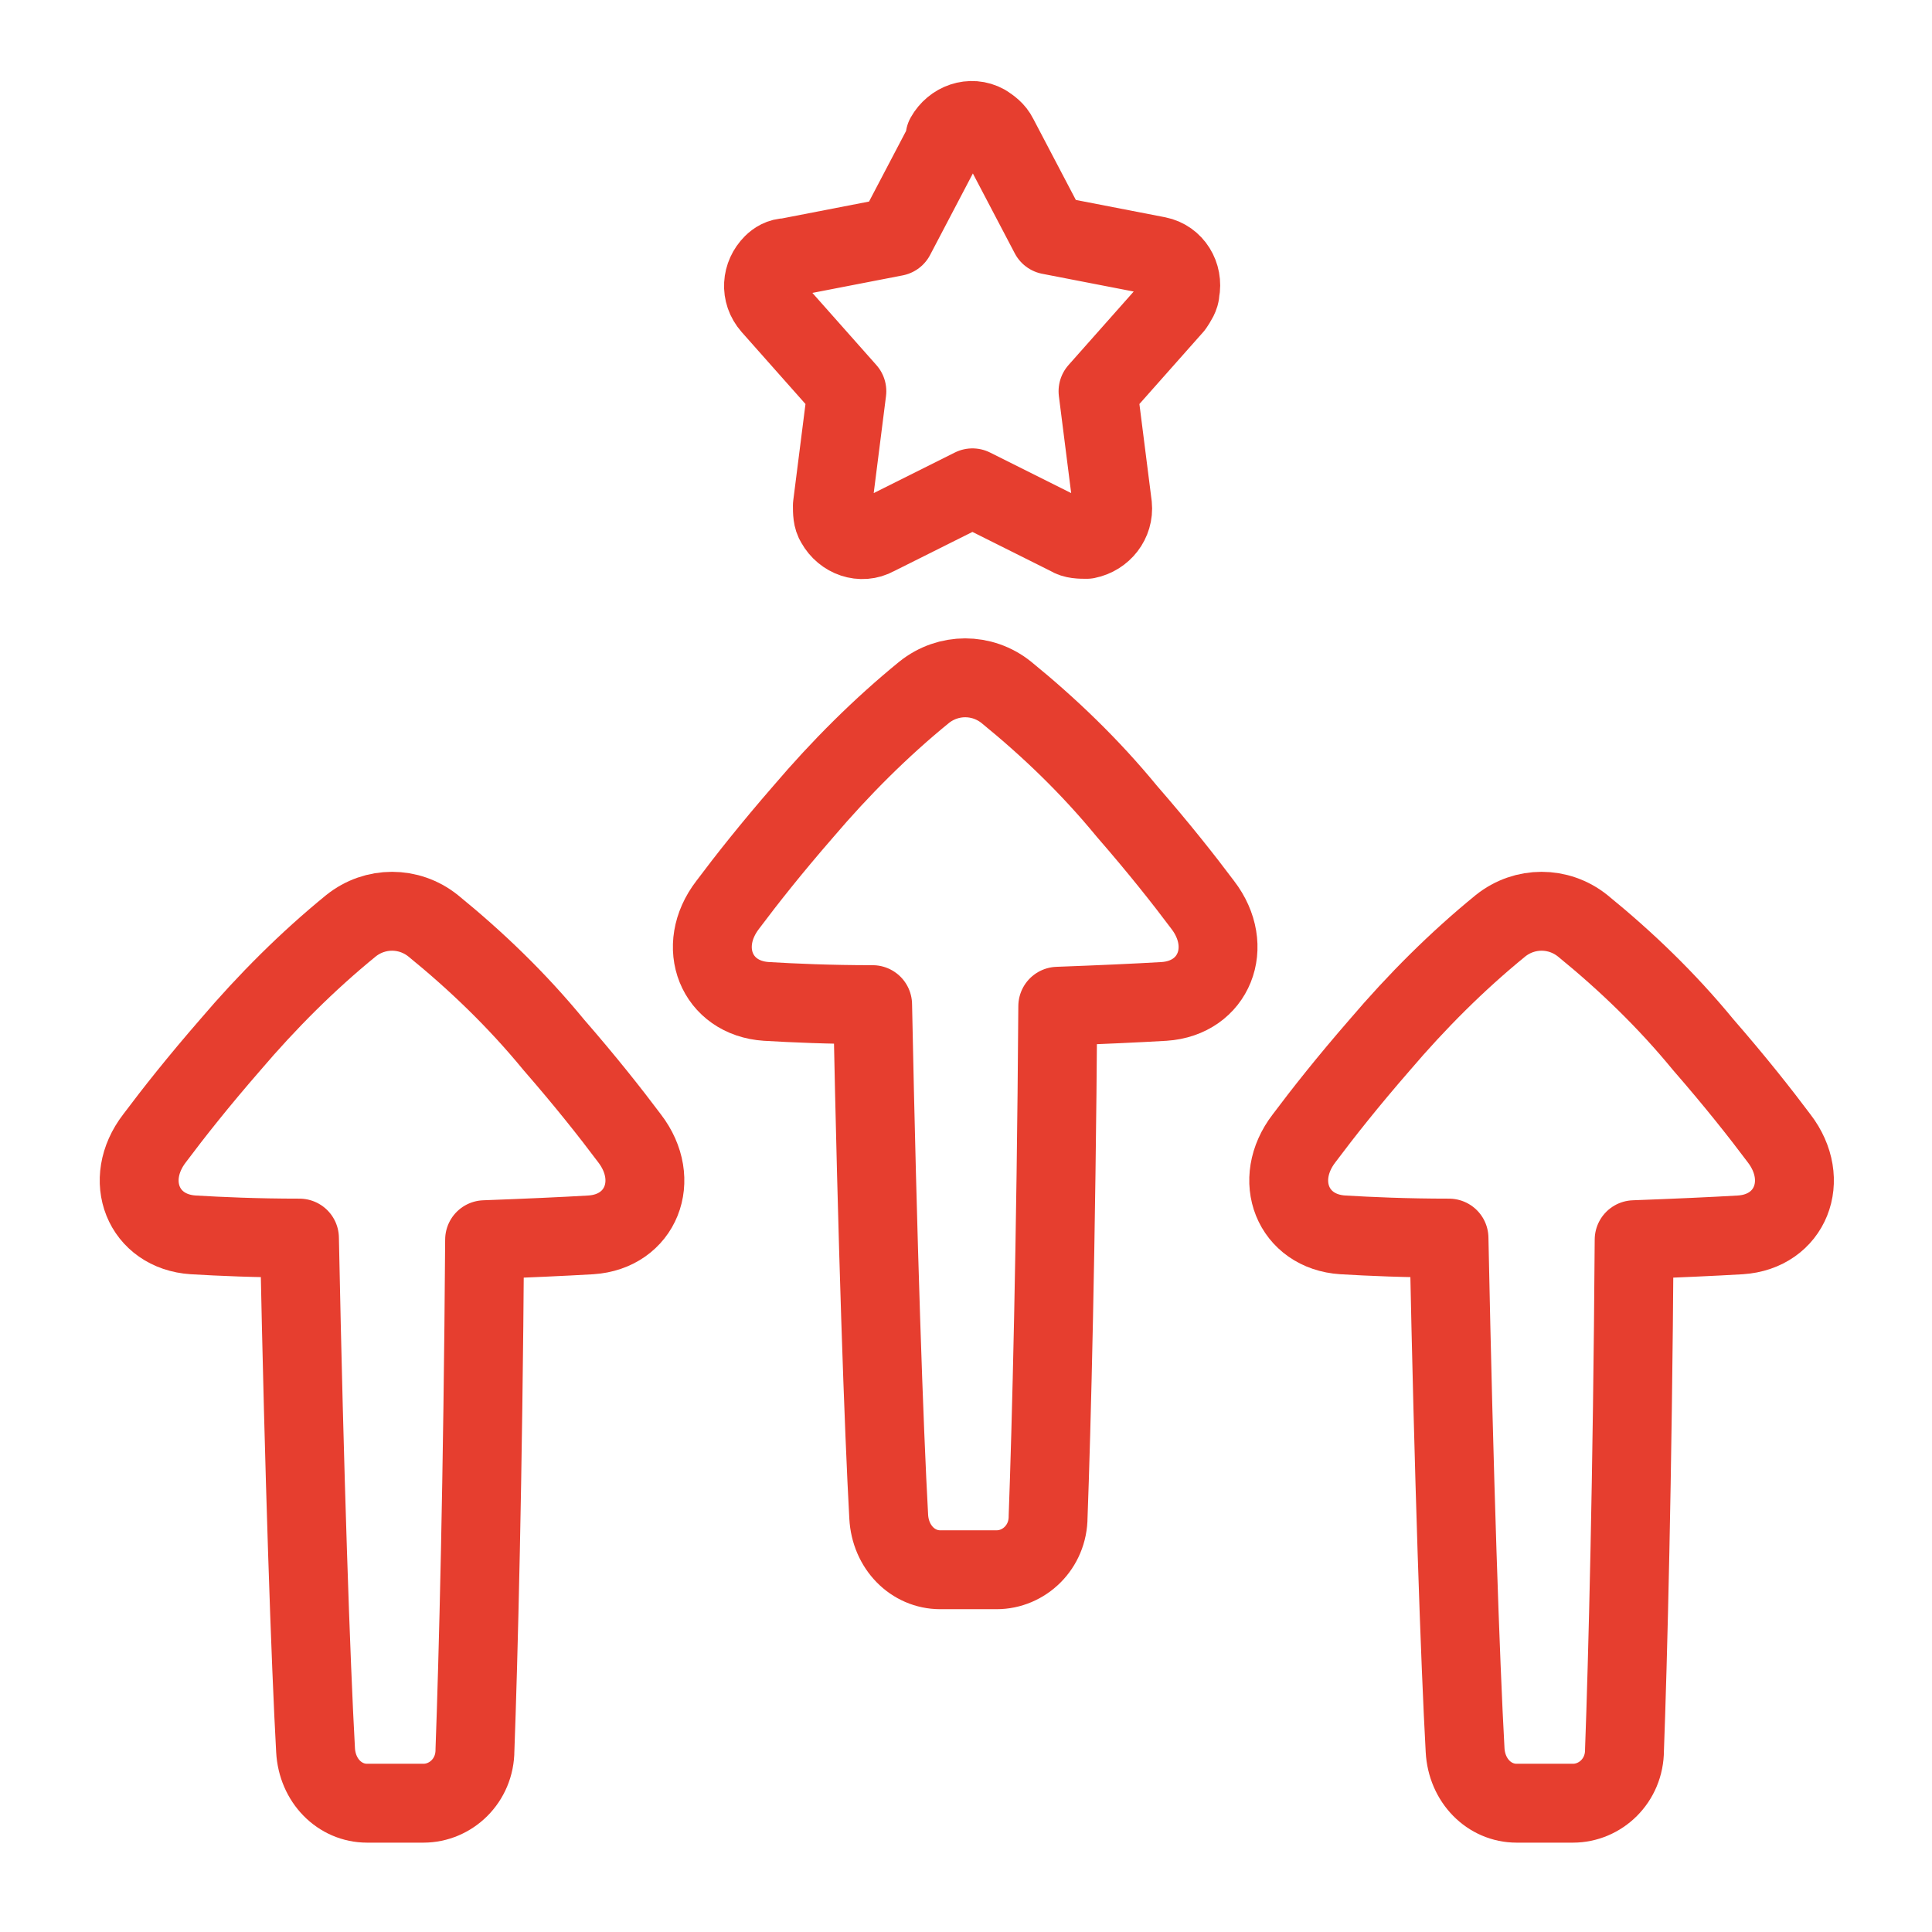
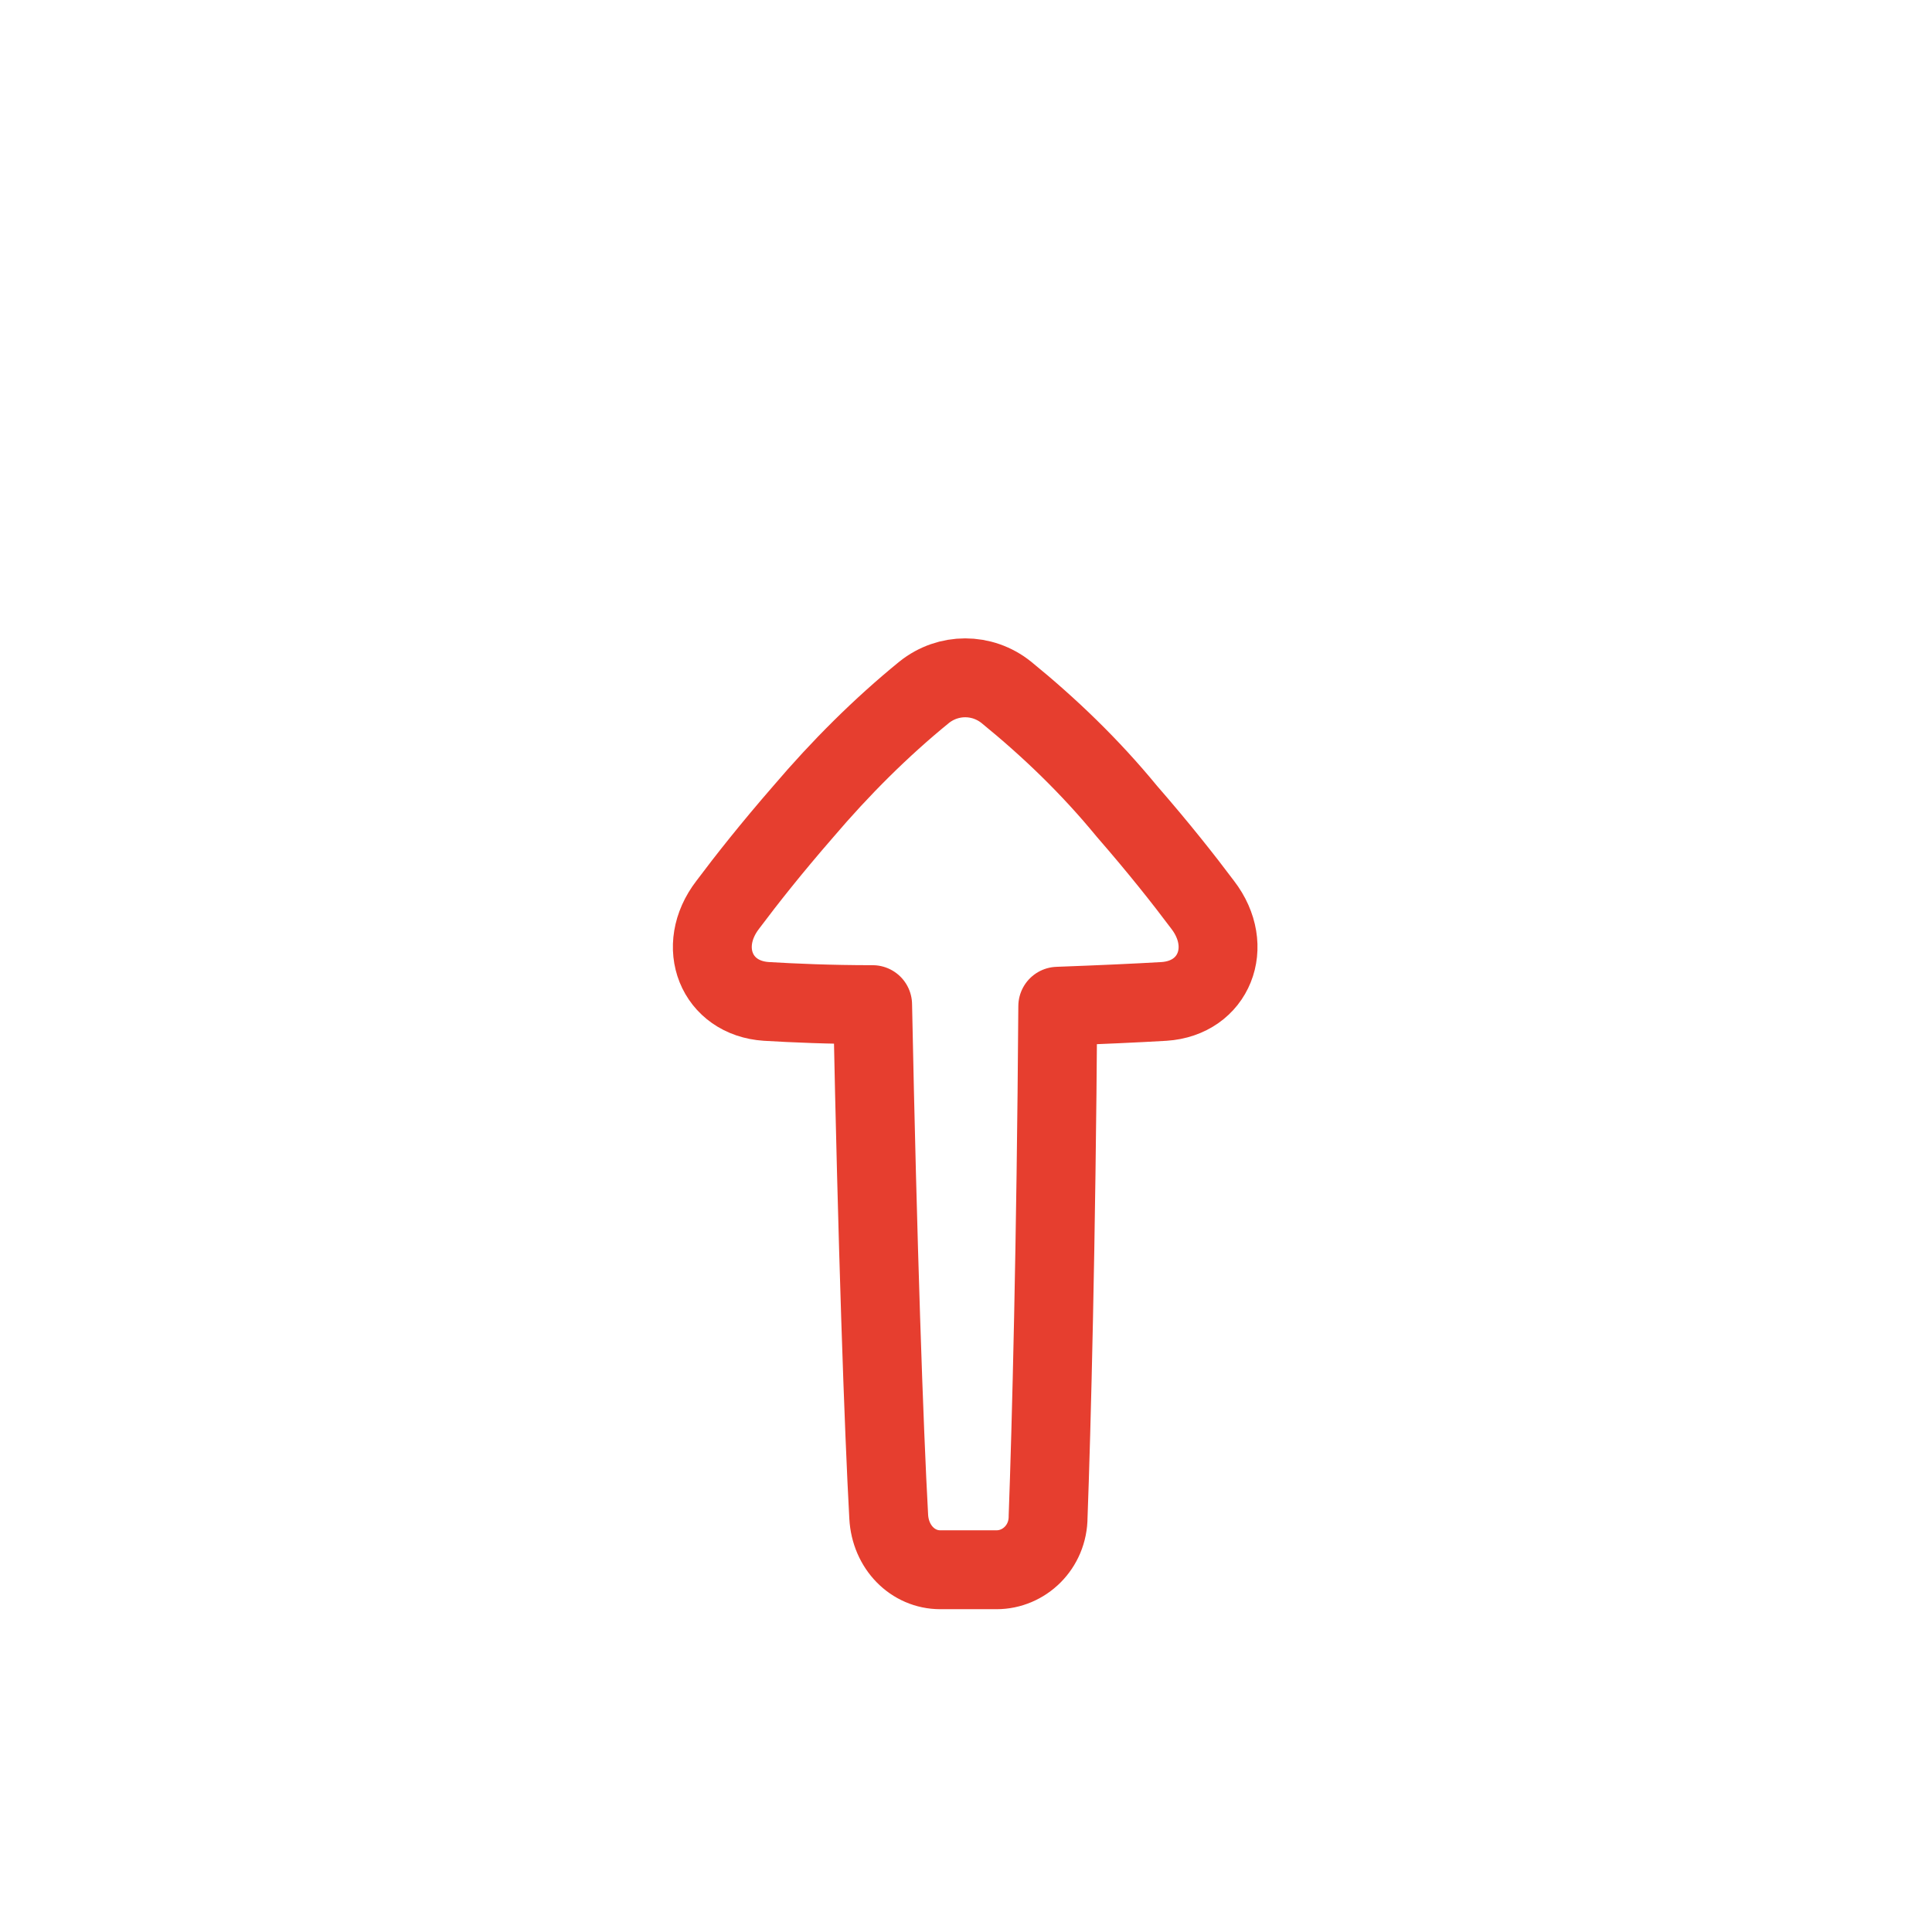
<svg xmlns="http://www.w3.org/2000/svg" id="Layer_1" version="1.1" viewBox="0 0 120 120">
  <defs>
    <style>
      .st0 {
        fill: none;
        stroke: #e63e2f;
        stroke-linecap: round;
        stroke-linejoin: round;
        stroke-width: 4.9px;
      }
    </style>
  </defs>
-   <path class="st0" d="M39.1,70.7c2,2.6.7,5.8-2.4,6-1.7.1-3.9.2-6.6.3-.1,14.8-.4,26.3-.6,31.7,0,1.9-1.5,3.3-3.2,3.3h-3.5c-1.7,0-3.1-1.4-3.2-3.3-.3-5.4-.7-16.9-1-31.8-2.7,0-4.9-.1-6.6-.2-3.1-.2-4.4-3.4-2.4-6,1.2-1.6,2.7-3.5,4.7-5.8,2.3-2.7,4.8-5.2,7.5-7.4,1.5-1.2,3.6-1.2,5.1,0,2.7,2.2,5.2,4.6,7.5,7.4,2,2.3,3.5,4.2,4.7,5.8Z" />
-   <path class="st0" d="M110.5,70.7c2,2.6.7,5.8-2.4,6-1.7.1-3.9.2-6.6.3-.1,14.8-.4,26.3-.6,31.7,0,1.9-1.5,3.3-3.2,3.3h-3.5c-1.7,0-3.1-1.4-3.2-3.3-.3-5.4-.7-16.9-1-31.8-2.7,0-4.9-.1-6.6-.2-3.1-.2-4.4-3.4-2.4-6,1.2-1.6,2.7-3.5,4.7-5.8,2.3-2.7,4.8-5.2,7.5-7.4,1.5-1.2,3.6-1.2,5.1,0,2.7,2.2,5.2,4.6,7.5,7.4,2,2.3,3.5,4.2,4.7,5.8Z" />
  <path class="st0" d="M74.7,56.2c2,2.6.7,5.8-2.4,6-1.7.1-3.9.2-6.6.3-.1,14.8-.4,26.3-.6,31.7,0,1.9-1.5,3.3-3.2,3.3h-3.5c-1.7,0-3.1-1.4-3.2-3.3-.3-5.4-.7-16.9-1-31.8-2.7,0-4.9-.1-6.6-.2-3.1-.2-4.4-3.4-2.4-6,1.2-1.6,2.7-3.5,4.7-5.8,2.3-2.7,4.8-5.2,7.5-7.4,1.5-1.2,3.6-1.2,5.1,0,2.7,2.2,5.2,4.6,7.5,7.4,2,2.3,3.5,4.2,4.7,5.8Z" />
-   <path class="st0" d="M58.7,8.5c.5-.9,1.6-1.3,2.5-.8.3.2.6.4.8.8l3.2,6.1,6.7,1.3c1,.2,1.6,1.2,1.4,2.2,0,.3-.2.6-.4.9l-4.7,5.3.9,7.1c.1,1-.6,1.9-1.6,2.1-.4,0-.8,0-1.1-.2l-6-3-6,3c-.9.5-2,.1-2.5-.8-.2-.3-.2-.7-.2-1.1l.9-7.1-4.7-5.3c-.7-.8-.6-1.9.1-2.6.2-.2.5-.4.9-.4l6.7-1.3,3.2-6.1Z" />
</svg>